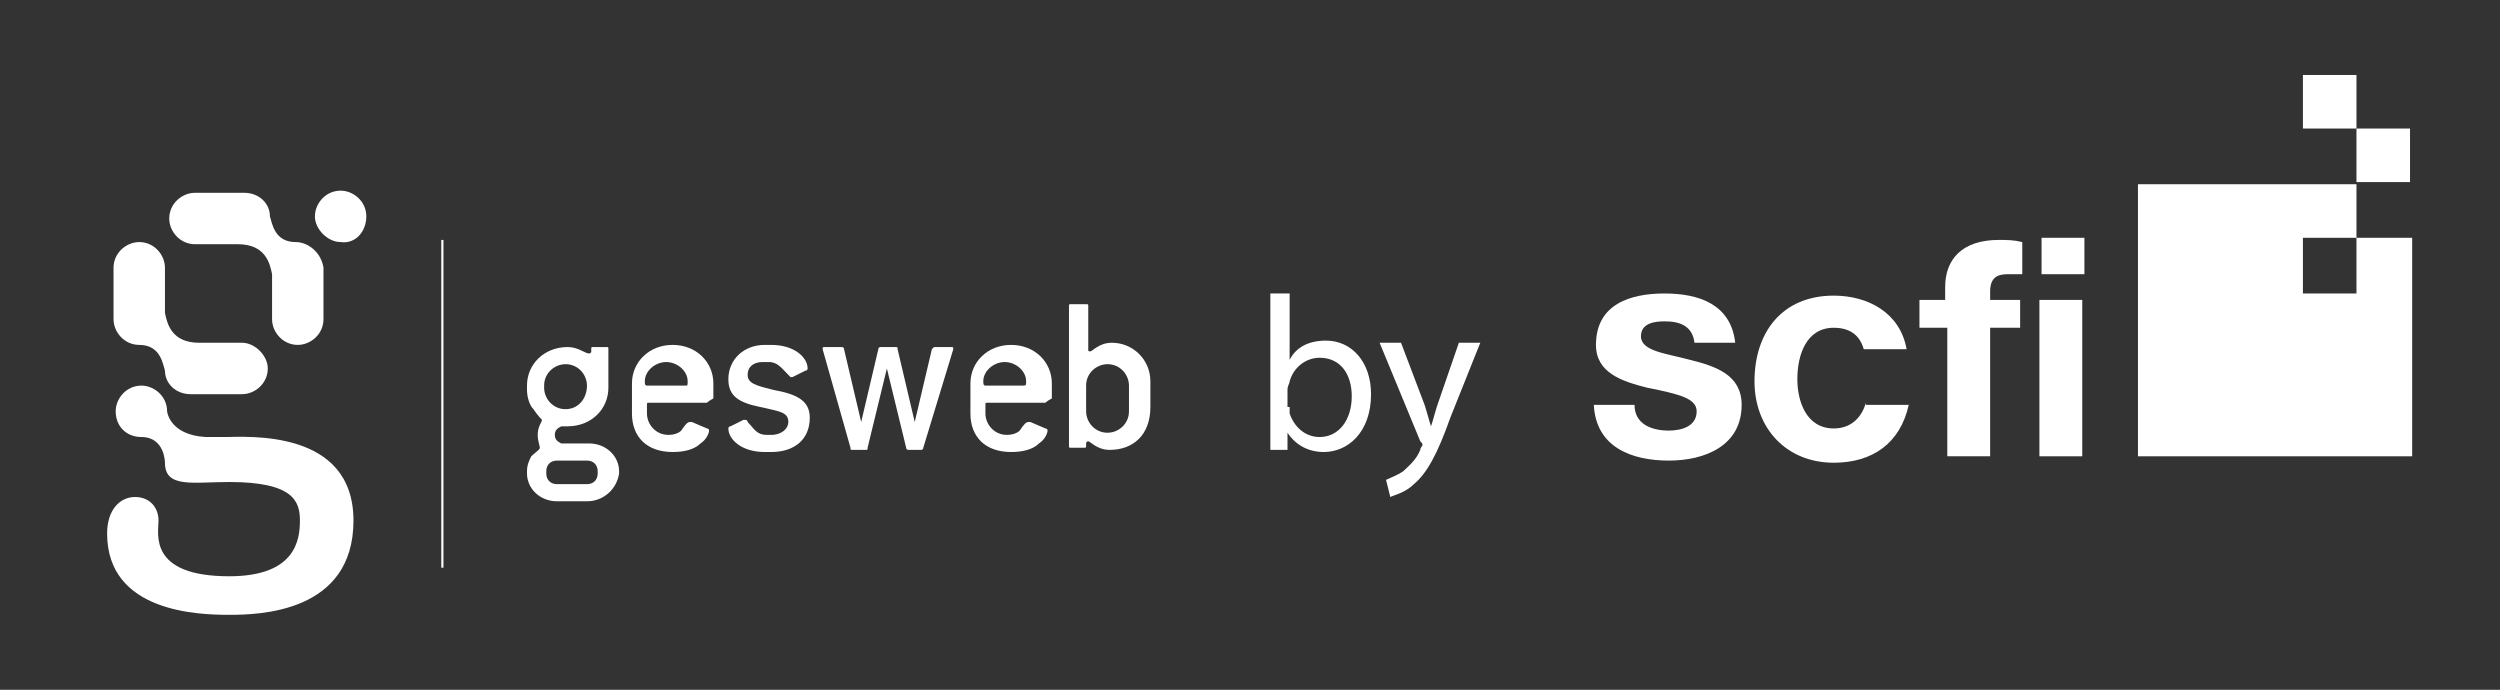
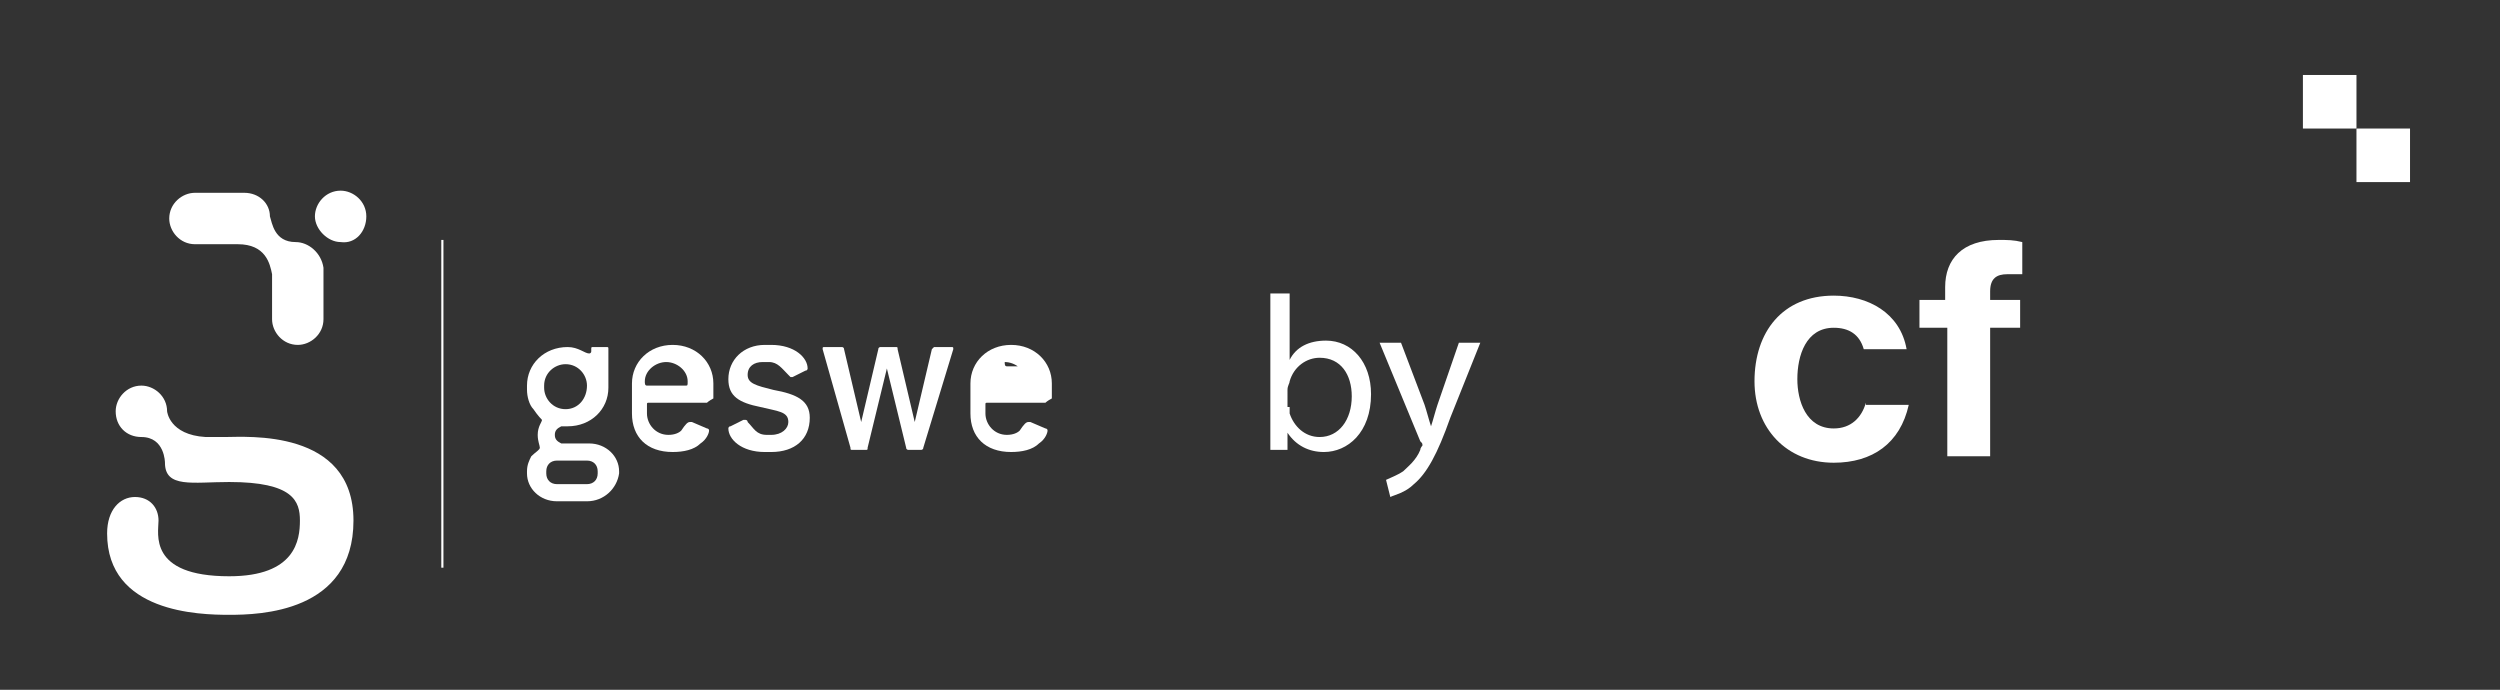
<svg xmlns="http://www.w3.org/2000/svg" version="1.1" id="Calque_1" x="0px" y="0px" viewBox="0 0 116.7 32.2" style="enable-background:new 0 0 116.7 32.2;" xml:space="preserve">
  <rect x="0" y="0" width="116.7" height="32.2" fill="#333333" stroke="none" />
  <style type="text/css">
	.st0{fill-rule:evenodd;clip-rule:evenodd;fill:#FFFFFF;}
	.st1{fill:#FFFFFF;}
</style>
  <g>
-     <polygon class="st0" points="110,11.1 110,13.7 107.5,13.7 107.5,11.1 110,11.1 110,8.6 99.8,8.6 99.8,21.3 112.6,21.3 112.6,11.1     " />
    <g>
      <rect x="110" y="6" class="st0" width="2.5" height="2.5" />
      <rect x="107.5" y="3.5" class="st0" width="2.5" height="2.5" />
    </g>
-     <path class="st1" d="M76.3,18.9c0,0.9,0.8,1.2,1.6,1.2c0.6,0,1.3-0.2,1.3-0.9c0-0.6-0.8-0.8-2.3-1.1c-1.2-0.3-2.4-0.7-2.4-2   c0-1.9,1.6-2.4,3.2-2.4c1.6,0,3.1,0.5,3.3,2.3h-1.9c-0.1-0.8-0.7-1-1.4-1c-0.5,0-1.1,0.1-1.1,0.7c0,0.7,1.2,0.8,2.3,1.1   c1.2,0.3,2.4,0.7,2.4,2.1c0,1.9-1.7,2.6-3.4,2.6c-1.7,0-3.4-0.6-3.5-2.6H76.3z" />
    <path class="st1" d="M90.8,15.3h-1.2V14h1.2v-0.6c0-1.3,0.8-2.2,2.5-2.2c0.4,0,0.7,0,1.1,0.1v1.5c-0.2,0-0.5,0-0.7,0   c-0.5,0-0.8,0.2-0.8,0.8V14h1.4v1.3h-1.4v6h-2V15.3z" />
-     <path class="st1" d="M97.3,12.8h-2v-1.7h2V12.8z M95.2,14h2v7.3h-2V14z" />
    <path class="st1" d="M87.1,18.8c-0.2,0.7-0.7,1.2-1.5,1.2c-1.3,0-1.7-1.3-1.7-2.3c0-1.1,0.4-2.4,1.7-2.4c0.7,0,1.2,0.3,1.4,1h2   c-0.3-1.7-1.8-2.5-3.4-2.5c-2.4,0-3.7,1.7-3.7,4c0,2.2,1.5,3.8,3.7,3.8c1.8,0,3.1-0.9,3.5-2.7H87.1z" />
  </g>
  <g>
    <path class="st1" d="M59.3,21c0-0.3,0-0.8,0-1.3v-6h0.9v3.1h0c0.3-0.6,0.9-0.9,1.7-0.9c1.2,0,2.1,1,2.1,2.5c0,1.8-1.1,2.7-2.2,2.7   c-0.7,0-1.3-0.3-1.7-0.9h0l0,0.8H59.3z M60.2,19c0,0.1,0,0.2,0,0.3c0.2,0.6,0.7,1.1,1.4,1.1c0.9,0,1.5-0.8,1.5-1.9   c0-1-0.5-1.8-1.5-1.8c-0.6,0-1.2,0.4-1.4,1.1c0,0.1-0.1,0.2-0.1,0.4V19z" />
    <path class="st1" d="M65.4,16l1.1,2.9c0.1,0.3,0.2,0.7,0.3,1h0c0.1-0.3,0.2-0.7,0.3-1l1-2.9h1l-1.4,3.5c-0.6,1.7-1.1,2.6-1.7,3.1   c-0.4,0.4-0.9,0.5-1.1,0.6l-0.2-0.8c0.2-0.1,0.5-0.2,0.8-0.4c0.2-0.2,0.6-0.5,0.8-1c0-0.1,0.1-0.2,0.1-0.2c0-0.1,0-0.1-0.1-0.2   L64.4,16H65.4z" />
  </g>
  <g>
    <path class="st1" d="M27.4,23.4H26c-0.8,0-1.4-0.6-1.4-1.3V22c0-0.3,0.1-0.5,0.2-0.7c0.2-0.2,0.4-0.3,0.4-0.4   c0-0.1-0.1-0.3-0.1-0.6c0-0.4,0.2-0.6,0.2-0.7c0,0-0.2-0.2-0.4-0.5c-0.2-0.2-0.3-0.6-0.3-0.9V18c0-1,0.8-1.8,1.9-1.8   c0.5,0,0.8,0.3,1,0.3c0,0,0.1,0,0.1-0.1v-0.1c0-0.1,0-0.1,0.1-0.1h0.6c0.1,0,0.1,0,0.1,0.1v1.8c0,1-0.8,1.8-1.9,1.8   c-0.1,0-0.2,0-0.3,0c-0.2,0.1-0.3,0.2-0.3,0.4c0,0.2,0.1,0.3,0.3,0.4h1.3c0.8,0,1.4,0.6,1.4,1.3v0.1C28.8,22.8,28.2,23.4,27.4,23.4   z M27.4,18c0-0.5-0.4-1-1-1c-0.5,0-1,0.4-1,1v0.1c0,0.5,0.4,1,1,1C27,19.1,27.4,18.6,27.4,18L27.4,18z M27.9,22   c0-0.3-0.2-0.5-0.5-0.5H26c-0.3,0-0.5,0.2-0.5,0.5v0.1c0,0.3,0.2,0.5,0.5,0.5h1.4c0.3,0,0.5-0.2,0.5-0.5V22z" />
    <path class="st1" d="M33,18.8h-2.7c-0.1,0-0.1,0-0.1,0.1v0.4c0,0.5,0.4,1,1,1c0.3,0,0.5-0.1,0.6-0.2c0.2-0.3,0.3-0.4,0.4-0.4   c0,0,0,0,0.1,0l0.7,0.3c0,0,0.1,0,0.1,0.1c0,0.1-0.1,0.4-0.4,0.6c-0.3,0.3-0.8,0.4-1.3,0.4c-1.2,0-1.9-0.7-1.9-1.8v-1.4   c0-1,0.8-1.8,1.9-1.8c1.1,0,1.9,0.8,1.9,1.8v0.7C33.1,18.7,33,18.8,33,18.8z M32.1,17.8c0-0.5-0.5-0.9-1-0.9c-0.5,0-1,0.4-1,0.9   c0,0.1,0,0.2,0.1,0.2H32C32.1,18,32.1,18,32.1,17.8z" />
    <path class="st1" d="M34.9,17.5c0,0.4,0.4,0.5,1.2,0.7c1.1,0.2,1.7,0.5,1.7,1.3c0,1-0.7,1.6-1.8,1.6h-0.3c-1.1,0-1.7-0.6-1.7-1.1   c0,0,0-0.1,0.1-0.1l0.6-0.3c0,0,0,0,0.1,0c0,0,0.1,0,0.1,0.1c0.3,0.3,0.4,0.6,0.9,0.6H36c0.5,0,0.8-0.3,0.8-0.6   c0-0.5-0.5-0.5-1.3-0.7c-1-0.2-1.5-0.5-1.5-1.3c0-0.9,0.7-1.6,1.7-1.6H36c1.1,0,1.7,0.6,1.7,1.1c0,0,0,0.1-0.1,0.1L37,17.6   c0,0-0.1,0-0.1,0c0,0,0,0-0.1-0.1c-0.3-0.3-0.5-0.6-0.9-0.6h-0.3C35.2,16.9,34.9,17.1,34.9,17.5z" />
    <path class="st1" d="M40.5,20.9c0,0.1,0,0.1-0.1,0.1h-0.6c-0.1,0-0.1,0-0.1-0.1l-1.3-4.6c0,0,0,0,0,0c0-0.1,0-0.1,0.1-0.1h0.8   c0,0,0.1,0,0.1,0.1l0.8,3.4l0.8-3.4c0-0.1,0.1-0.1,0.1-0.1h0.7c0.1,0,0.1,0,0.1,0.1l0.8,3.4l0.8-3.4c0,0,0.1-0.1,0.1-0.1h0.8   c0.1,0,0.1,0,0.1,0.1c0,0,0,0,0,0l-1.4,4.6c0,0.1-0.1,0.1-0.1,0.1h-0.6c0,0-0.1,0-0.1-0.1l-0.9-3.7L40.5,20.9z" />
-     <path class="st1" d="M48.8,18.8h-2.7c-0.1,0-0.1,0-0.1,0.1v0.4c0,0.5,0.4,1,1,1c0.3,0,0.5-0.1,0.6-0.2c0.2-0.3,0.3-0.4,0.4-0.4   c0,0,0,0,0.1,0l0.7,0.3c0,0,0.1,0,0.1,0.1c0,0.1-0.1,0.4-0.4,0.6c-0.3,0.3-0.8,0.4-1.3,0.4c-1.2,0-1.9-0.7-1.9-1.8v-1.4   c0-1,0.8-1.8,1.9-1.8c1.1,0,1.9,0.8,1.9,1.8v0.7C48.9,18.7,48.8,18.8,48.8,18.8z M47.9,17.8c0-0.5-0.5-0.9-1-0.9   c-0.5,0-1,0.4-1,0.9c0,0.1,0,0.2,0.1,0.2h1.7C47.9,18,47.9,18,47.9,17.8z" />
-     <path class="st1" d="M51.8,21c-0.6,0-0.9-0.4-1-0.4c0,0-0.1,0-0.1,0.1v0.1c0,0.1,0,0.1-0.1,0.1H50c-0.1,0-0.1,0-0.1-0.1v-6.5   c0-0.1,0-0.1,0.1-0.1h0.7c0.1,0,0.1,0,0.1,0.1v2c0,0.1,0,0.1,0.1,0.1c0.1,0,0.4-0.4,1-0.4c1,0,1.8,0.8,1.8,1.8v1.2   C53.7,20.3,52.9,21,51.8,21z M52.7,18c0-0.5-0.4-1-1-1c-0.5,0-1,0.4-1,1v1.2c0,0.5,0.4,1,1,1c0.5,0,1-0.4,1-1V18z" />
+     <path class="st1" d="M48.8,18.8h-2.7c-0.1,0-0.1,0-0.1,0.1v0.4c0,0.5,0.4,1,1,1c0.3,0,0.5-0.1,0.6-0.2c0.2-0.3,0.3-0.4,0.4-0.4   c0,0,0,0,0.1,0l0.7,0.3c0,0,0.1,0,0.1,0.1c0,0.1-0.1,0.4-0.4,0.6c-0.3,0.3-0.8,0.4-1.3,0.4c-1.2,0-1.9-0.7-1.9-1.8v-1.4   c0-1,0.8-1.8,1.9-1.8c1.1,0,1.9,0.8,1.9,1.8v0.7C48.9,18.7,48.8,18.8,48.8,18.8z M47.9,17.8c0-0.5-0.5-0.9-1-0.9   c0,0.1,0,0.2,0.1,0.2h1.7C47.9,18,47.9,18,47.9,17.8z" />
  </g>
  <g>
    <line class="st1" x1="20.7" y1="11.2" x2="20.7" y2="26.5" />
    <rect x="20.6" y="11.2" class="st1" width="0.1" height="15.3" />
  </g>
  <g>
    <g>
-       <path class="st1" d="M11.3,16h-2l0,0c-1.3,0-1.5-0.9-1.6-1.4v-2.1c0-0.6-0.5-1.2-1.2-1.2c-0.6,0-1.2,0.5-1.2,1.2v2.4    c0,0.6,0.5,1.2,1.2,1.2c1,0,1.1,0.9,1.2,1.2c0,0.6,0.5,1.1,1.2,1.1h2.4c0.6,0,1.2-0.5,1.2-1.2C12.5,16.6,11.9,16,11.3,16z" />
-     </g>
+       </g>
    <g>
      <path class="st1" d="M13.8,11.3c-1,0-1.1-0.9-1.2-1.2c0-0.6-0.5-1.1-1.2-1.1H9.1c-0.6,0-1.2,0.5-1.2,1.2c0,0.6,0.5,1.2,1.2,1.2h2    c1.3,0,1.5,0.9,1.6,1.4v2.1c0,0.6,0.5,1.2,1.2,1.2c0.6,0,1.2-0.5,1.2-1.2v-2.4C15,11.8,14.4,11.3,13.8,11.3z" />
    </g>
    <path class="st1" d="M17.1,10.1c0-0.7-0.6-1.2-1.2-1.2c-0.7,0-1.2,0.6-1.2,1.2s0.6,1.2,1.2,1.2C16.6,11.4,17.1,10.8,17.1,10.1z" />
    <g>
      <path class="st1" d="M10.5,20.4c-0.3,0-0.6,0-0.9,0c-1.7-0.1-1.8-1.2-1.8-1.2c0-0.7-0.6-1.2-1.2-1.2c-0.7,0-1.2,0.6-1.2,1.2    c0,0.7,0.5,1.2,1.2,1.2h0c0,0,0,0,0,0c0,0,0,0,0,0l0,0c1.1,0,1.1,1.2,1.1,1.2c0,1.2,1.3,0.9,3,0.9c3,0,3.3,0.9,3.3,1.8    c0,0.9-0.2,2.6-3.3,2.6c-3.8,0-3.3-2-3.3-2.6c0-0.6-0.4-1.1-1.1-1.1c-0.7,0-1.3,0.6-1.3,1.7c0,3.7,4.3,3.8,5.7,3.8    c1.4,0,5.8-0.1,5.8-4.4S11.5,20.4,10.5,20.4z" />
    </g>
  </g>
</svg>